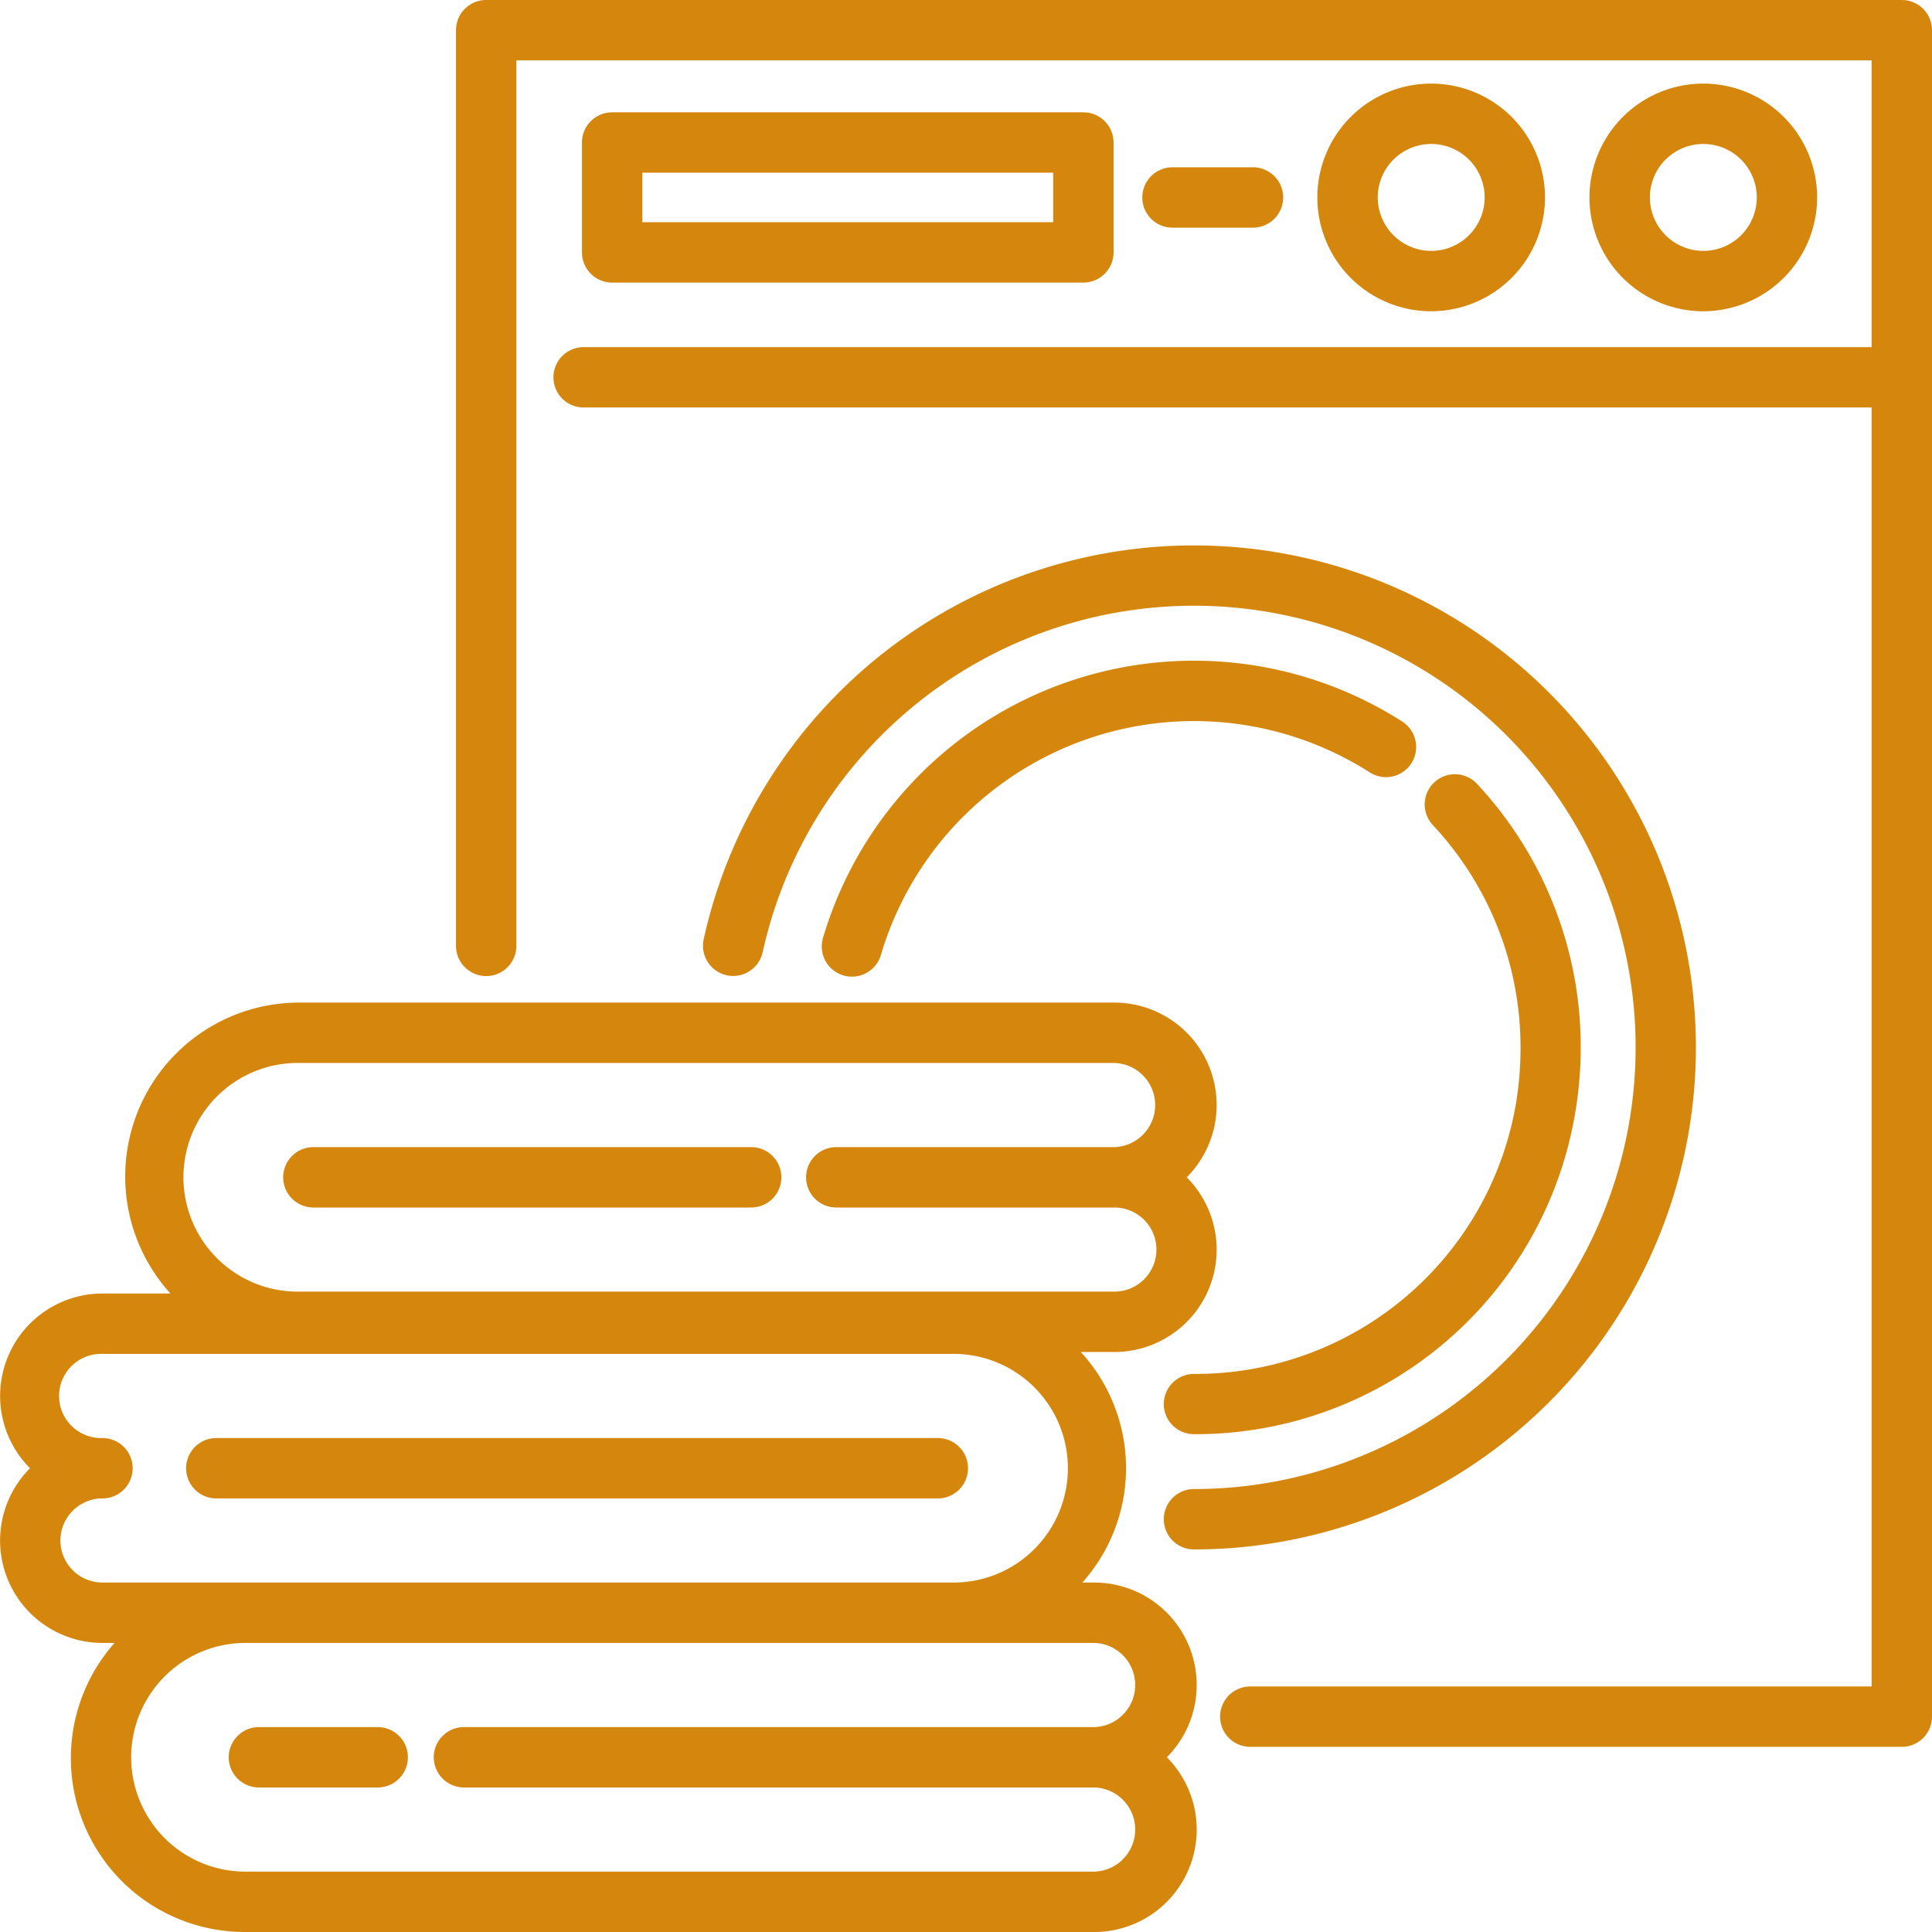
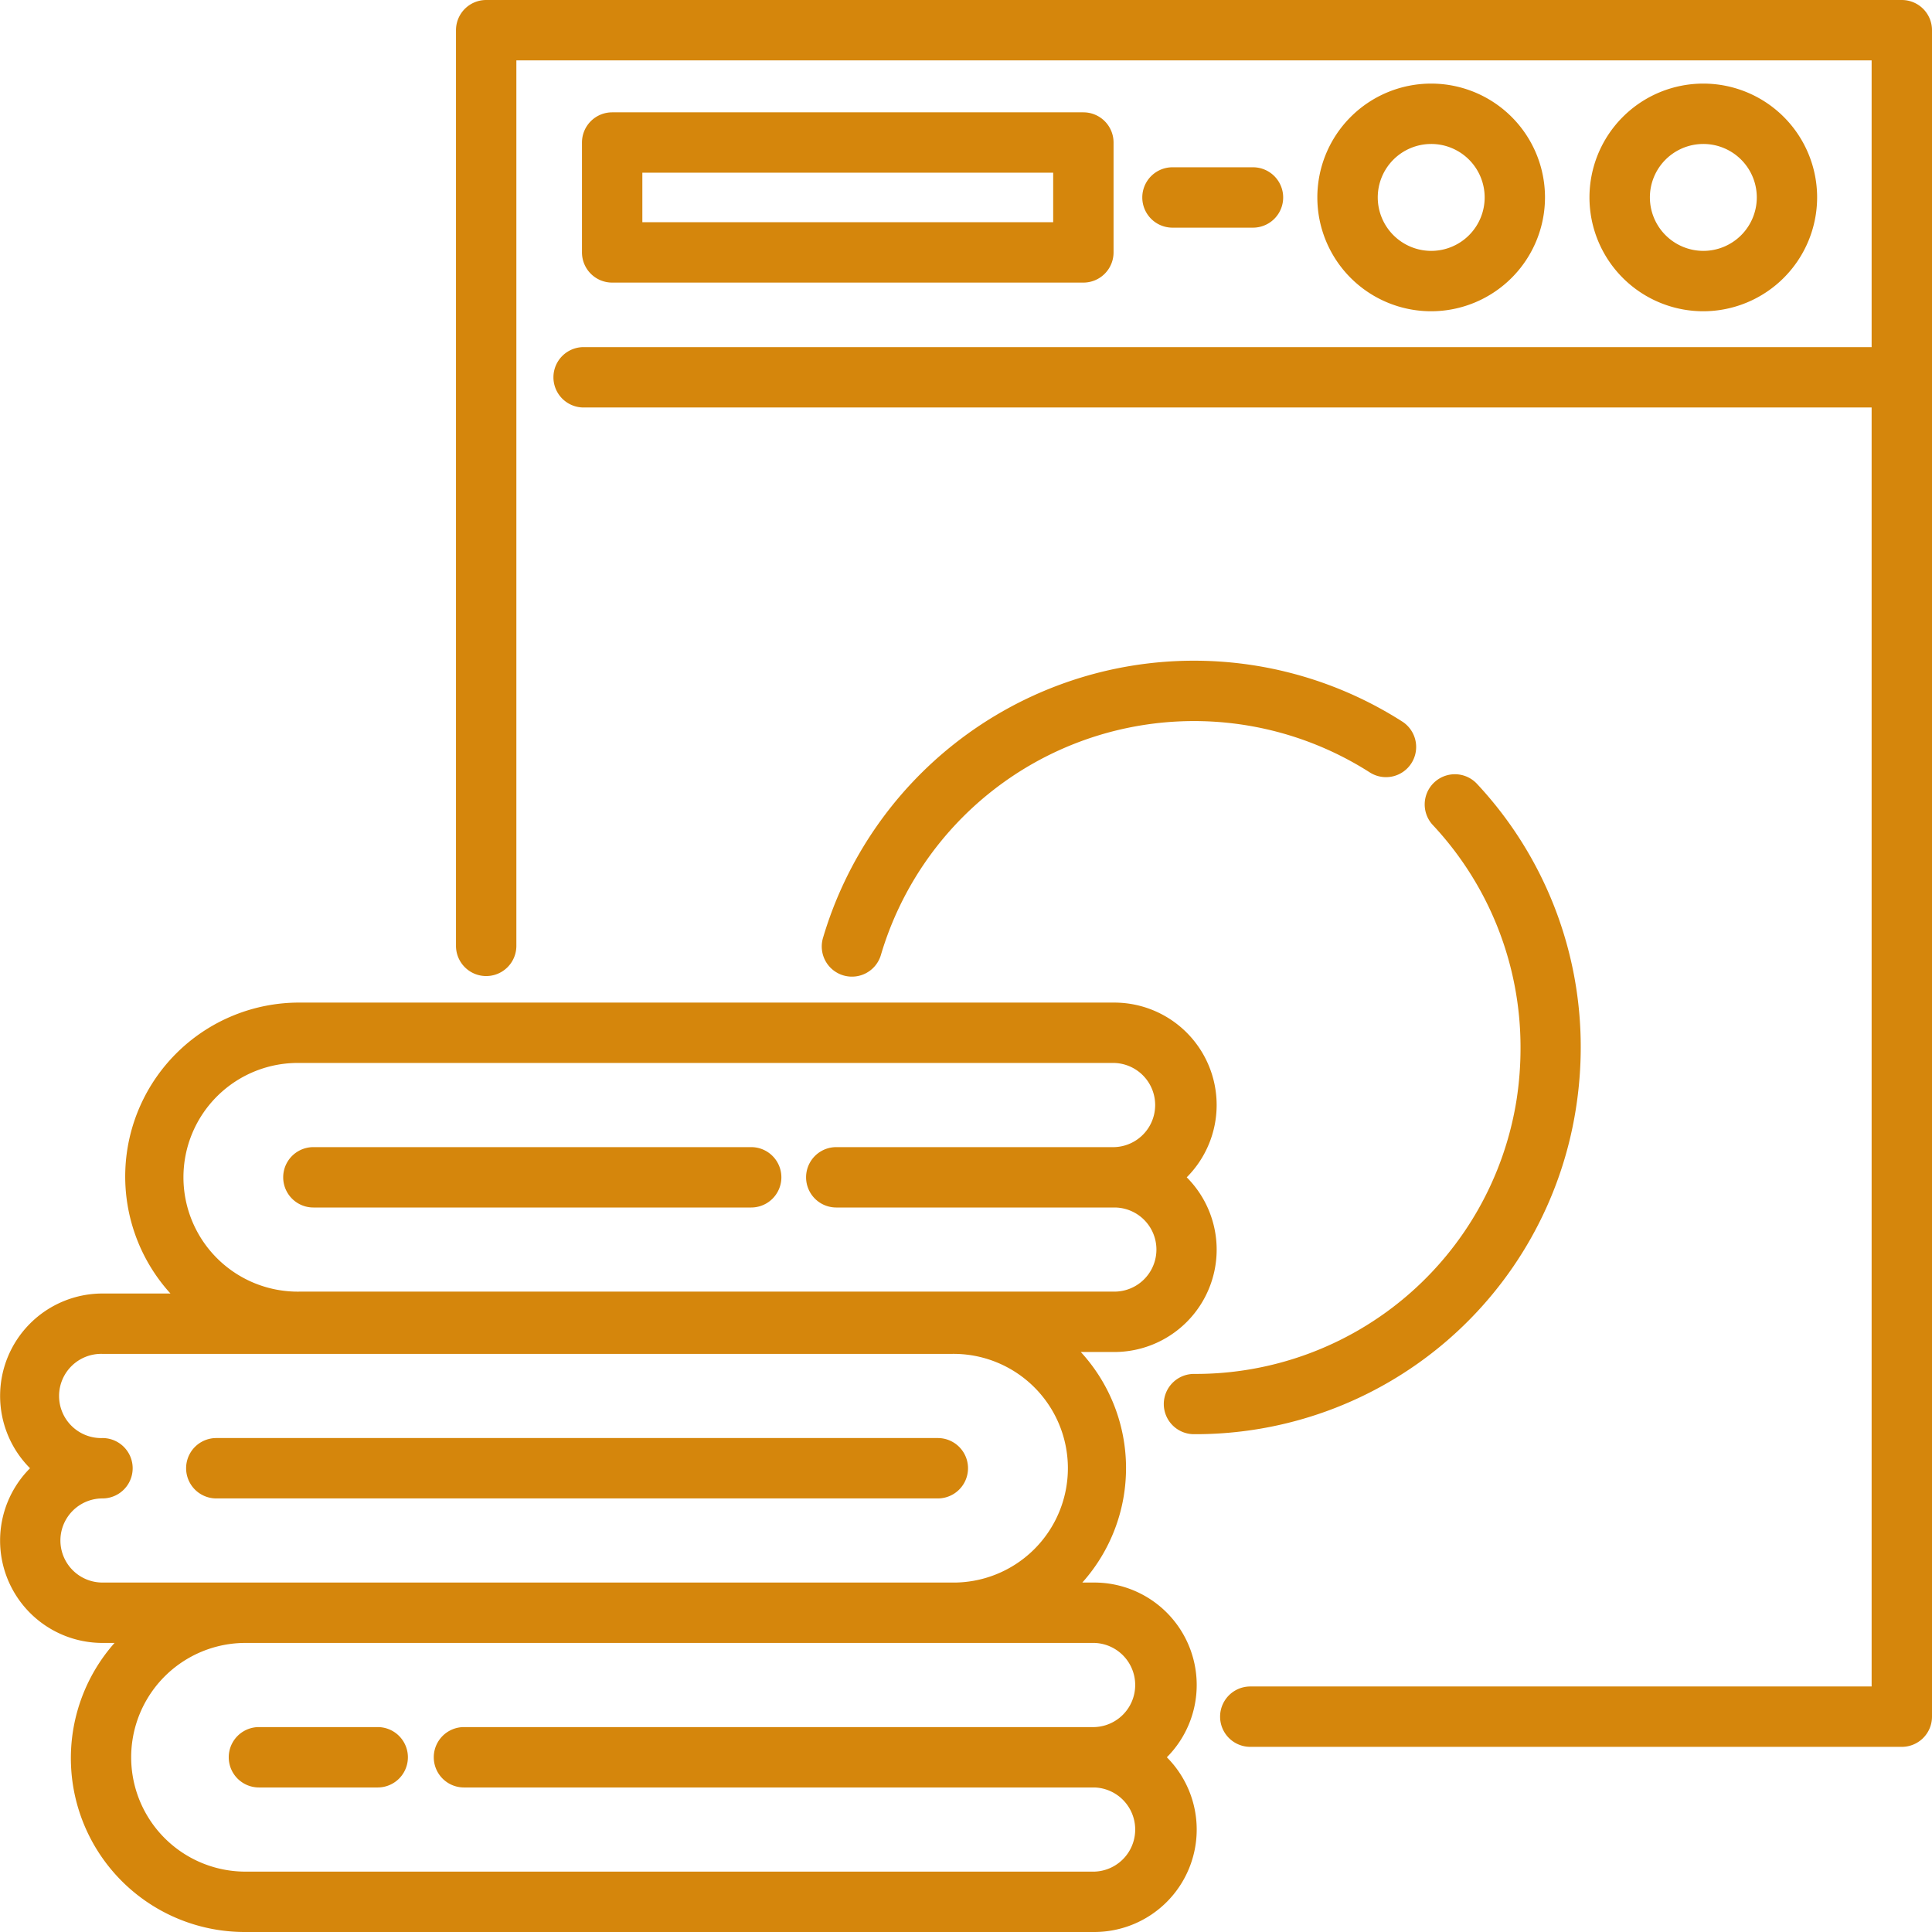
<svg xmlns="http://www.w3.org/2000/svg" id="outline" viewBox="0 0 48 48" width="80px" height="80px">
  <g>
    <path d="M47.25,0H12.079a.75.75,0,0,0-.75.75V23.5a.75.75,0,1,0,1.5,0V1.5H46.5V8.624h-32a.75.75,0,0,0,0,1.5h32V41.9H31.063a.75.75,0,0,0,0,1.5H47.25a.75.75,0,0,0,.75-.75V.75A.75.75,0,0,0,47.25,0Z" data-original="#000000" class="active-path" data-old_color="#000000" fill="#D5860C" />
-     <path d="M29.664,38.495A12.472,12.472,0,1,0,17.482,23.341a.75.75,0,0,0,1.465.322A10.973,10.973,0,1,1,29.664,36.995a.75.75,0,1,0,0,1.5Z" data-original="#000000" class="active-path" data-old_color="#000000" fill="#D5860C" />
    <path d="M35.066,18.962a.75.75,0,0,0-.227-1.035,9.611,9.611,0,0,0-14.388,5.362.75.75,0,1,0,1.438.426A8.113,8.113,0,0,1,34.03,19.189.748.748,0,0,0,35.066,18.962Z" data-original="#000000" class="active-path" data-old_color="#000000" fill="#D5860C" />
    <path d="M28.914,34.882a.75.75,0,0,0,.75.75,9.566,9.566,0,0,0,9.485-8.064,9.822,9.822,0,0,0,.124-1.545,9.574,9.574,0,0,0-2.58-6.551A.75.75,0,0,0,35.6,20.5a8.078,8.078,0,0,1,2.177,5.528,8.353,8.353,0,0,1-.1,1.307,8.073,8.073,0,0,1-8,6.8A.75.75,0,0,0,28.914,34.882Z" data-original="#000000" class="active-path" data-old_color="#000000" fill="#D5860C" />
    <path d="M15.209,7.021H26.916a.75.75,0,0,0,.75-.75V3.541a.75.75,0,0,0-.75-.75H15.209a.75.75,0,0,0-.75.75v2.73A.75.75,0,0,0,15.209,7.021Zm.75-2.73H26.166v1.23H15.959Z" data-original="#000000" class="active-path" data-old_color="#000000" fill="#D5860C" />
    <path d="M31.13,5.656a.75.75,0,1,0,0-1.5h-2a.75.75,0,0,0,0,1.5Z" data-original="#000000" class="active-path" data-old_color="#000000" fill="#D5860C" />
    <path d="M45.146,4.906a2.828,2.828,0,1,0-2.828,2.827A2.832,2.832,0,0,0,45.146,4.906Zm-4.155,0a1.328,1.328,0,1,1,1.327,1.327A1.33,1.33,0,0,1,40.991,4.906Z" data-original="#000000" class="active-path" data-old_color="#000000" fill="#D5860C" />
    <path d="M38.385,4.906a2.828,2.828,0,1,0-2.827,2.827A2.831,2.831,0,0,0,38.385,4.906Zm-4.155,0a1.328,1.328,0,1,1,1.328,1.327A1.33,1.33,0,0,1,34.23,4.906Z" data-original="#000000" class="active-path" data-old_color="#000000" fill="#D5860C" />
    <path d="M7.786,30H18.663a.75.75,0,0,0,0-1.5H7.786a.75.75,0,0,0,0,1.5Z" data-original="#000000" class="active-path" data-old_color="#000000" fill="#D5860C" />
    <path d="M9.384,42.909H6.433a.75.75,0,0,0,0,1.5H9.384a.75.75,0,0,0,0-1.5Z" data-original="#000000" class="active-path" data-old_color="#000000" fill="#D5860C" />
    <path d="M2.546,40.818h.3A4.319,4.319,0,0,0,6.1,48H27.19a2.545,2.545,0,0,0,1.8-4.341,2.545,2.545,0,0,0-1.8-4.341h-.3a4.264,4.264,0,0,0-.038-5.728h.832a2.543,2.543,0,0,0,1.8-4.34,2.544,2.544,0,0,0-1.8-4.341H7.452a4.321,4.321,0,0,0-3.217,7.228H2.546a2.544,2.544,0,0,0-1.8,4.341,2.543,2.543,0,0,0,1.8,4.34Zm24.644,0a1.046,1.046,0,0,1,0,2.091H11.527a.75.75,0,0,0,0,1.5H27.19a1.046,1.046,0,0,1,0,2.091H6.1a2.841,2.841,0,1,1,0-5.682H27.19ZM7.452,26.409H27.686a1.046,1.046,0,0,1,0,2.091H20.777a.75.75,0,0,0,0,1.5h6.909a1.045,1.045,0,0,1,0,2.09H7.452a2.841,2.841,0,1,1,0-5.681ZM2.546,35.728a1.046,1.046,0,1,1,0-2.091H23.637a2.841,2.841,0,1,1,0,5.681H2.546a1.045,1.045,0,1,1,0-2.09.75.75,0,0,0,0-1.5Z" data-original="#000000" class="active-path" data-old_color="#000000" fill="#D5860C" />
    <path d="M5.374,37.228H23.3a.75.75,0,1,0,0-1.5H5.374a.75.75,0,0,0,0,1.5Z" data-original="#000000" class="active-path" data-old_color="#000000" fill="#D5860C" />
  </g>
</svg>